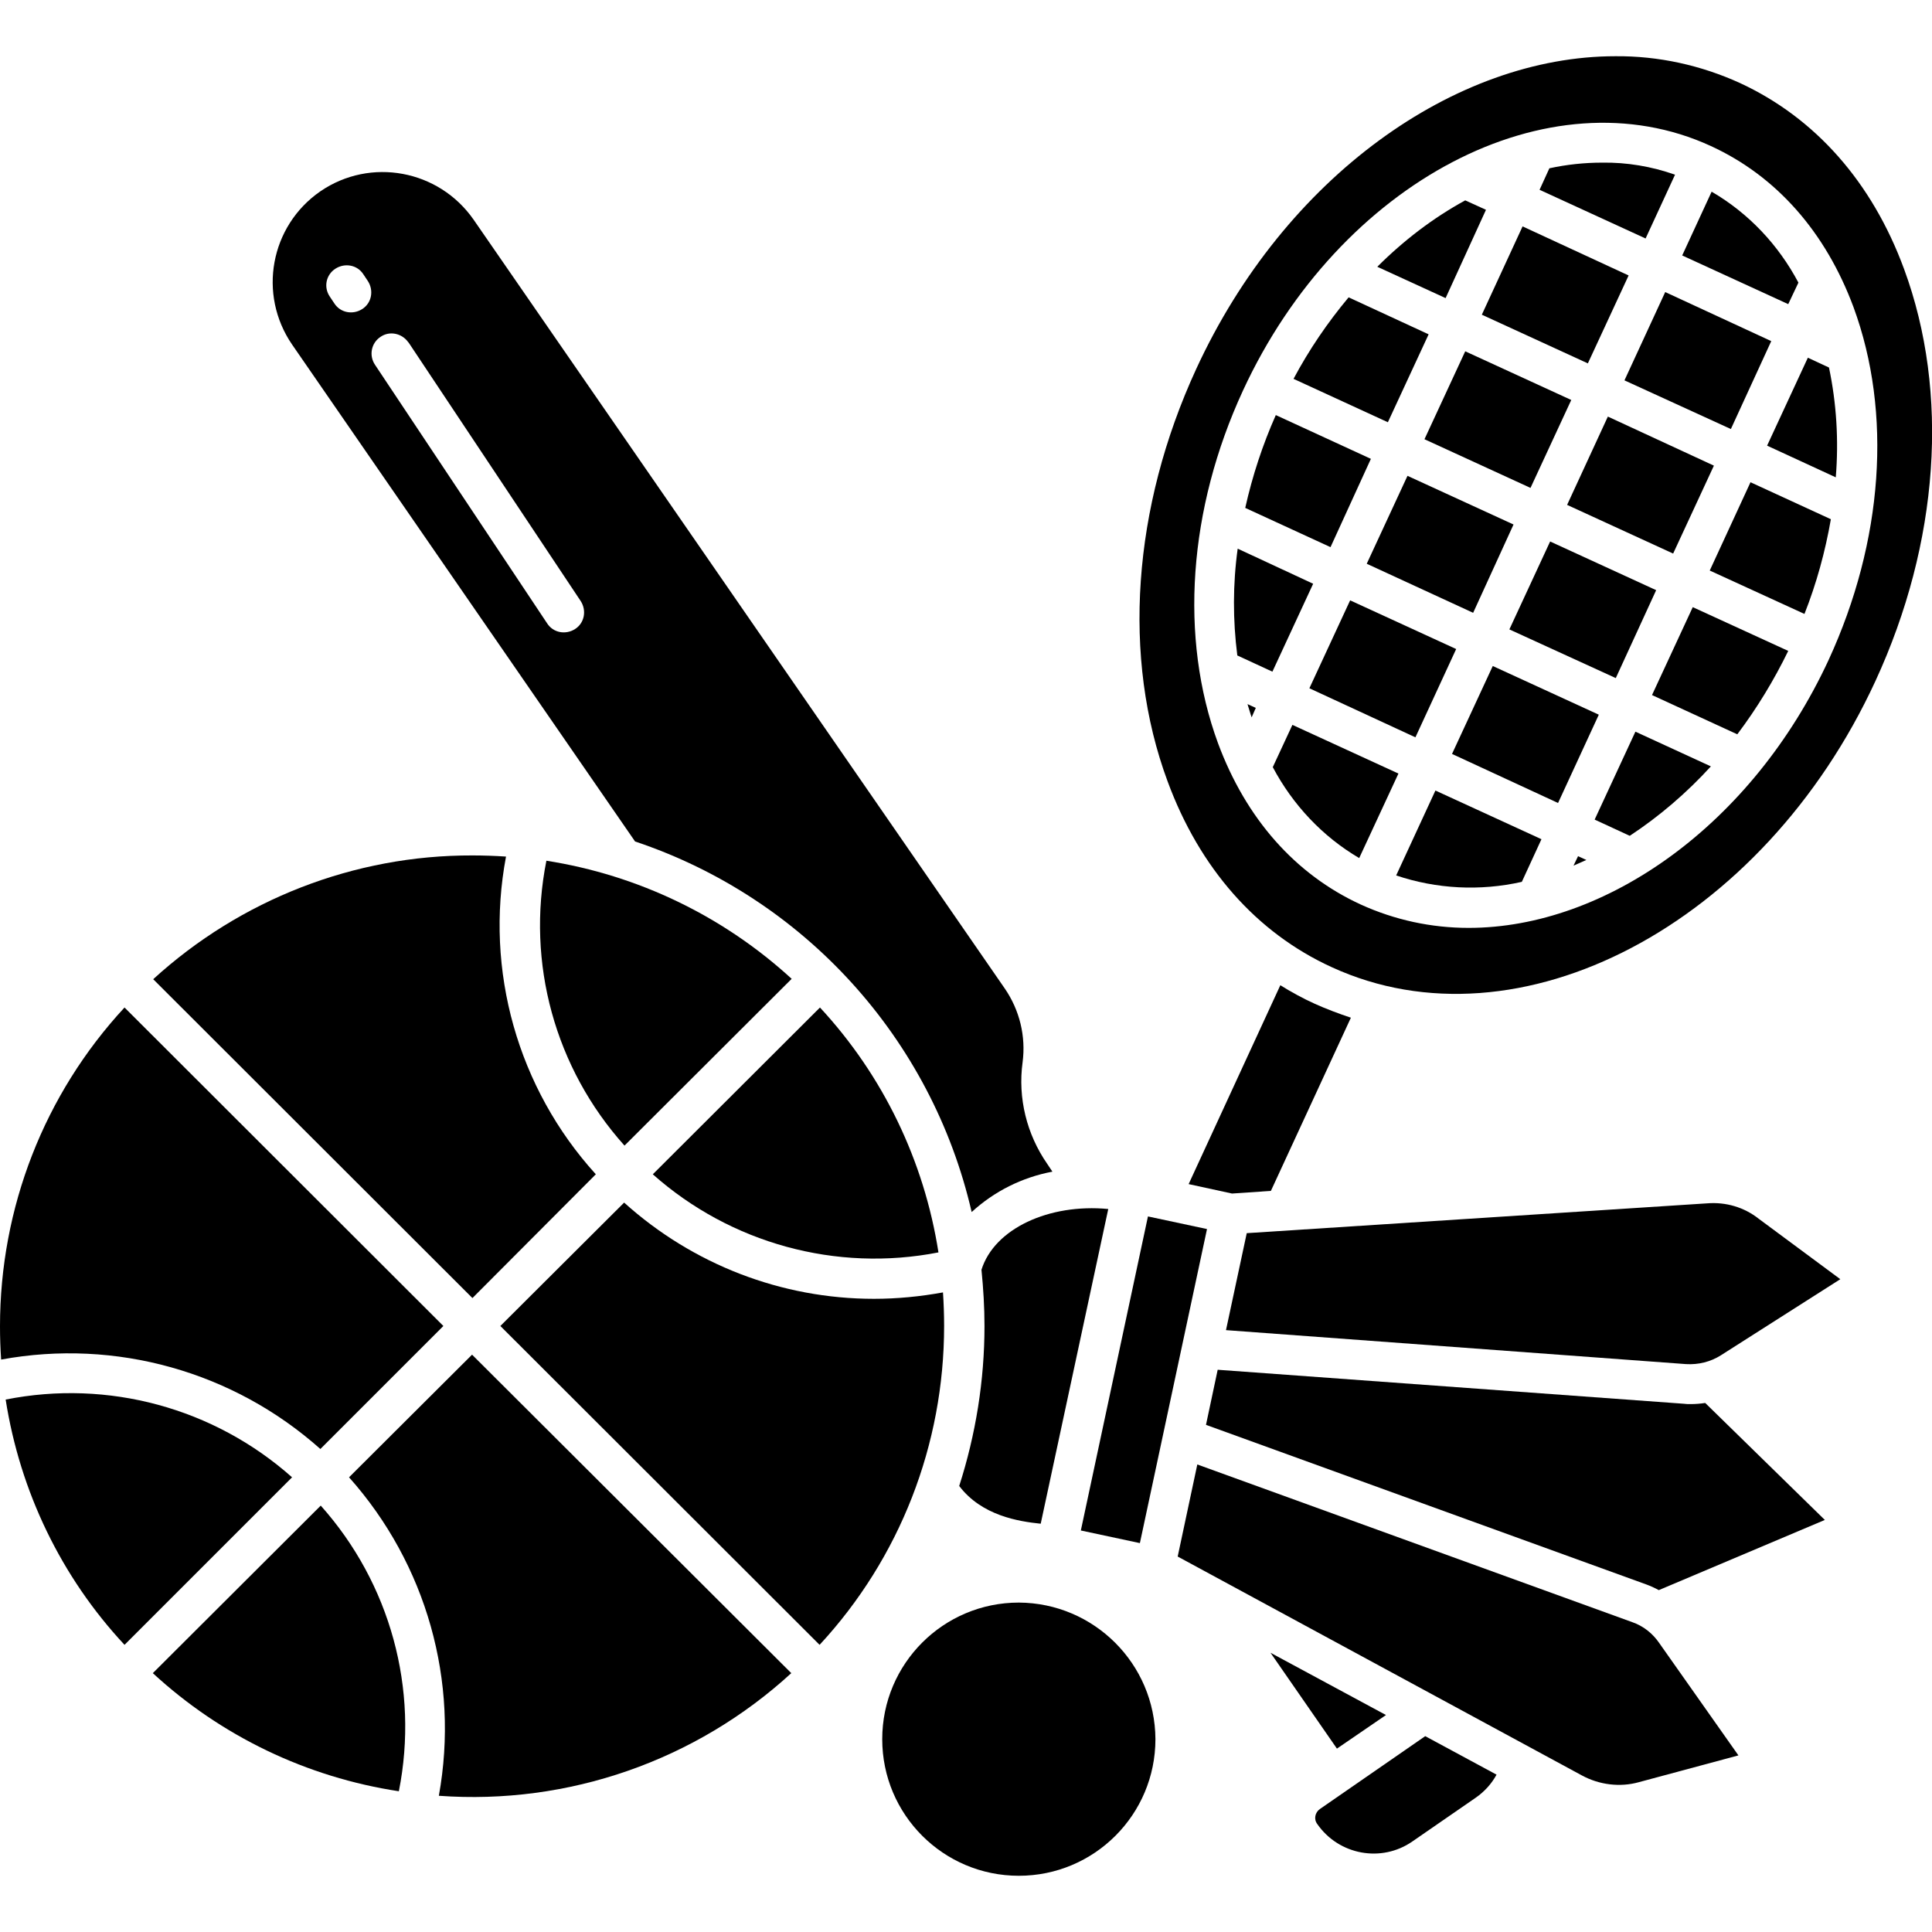
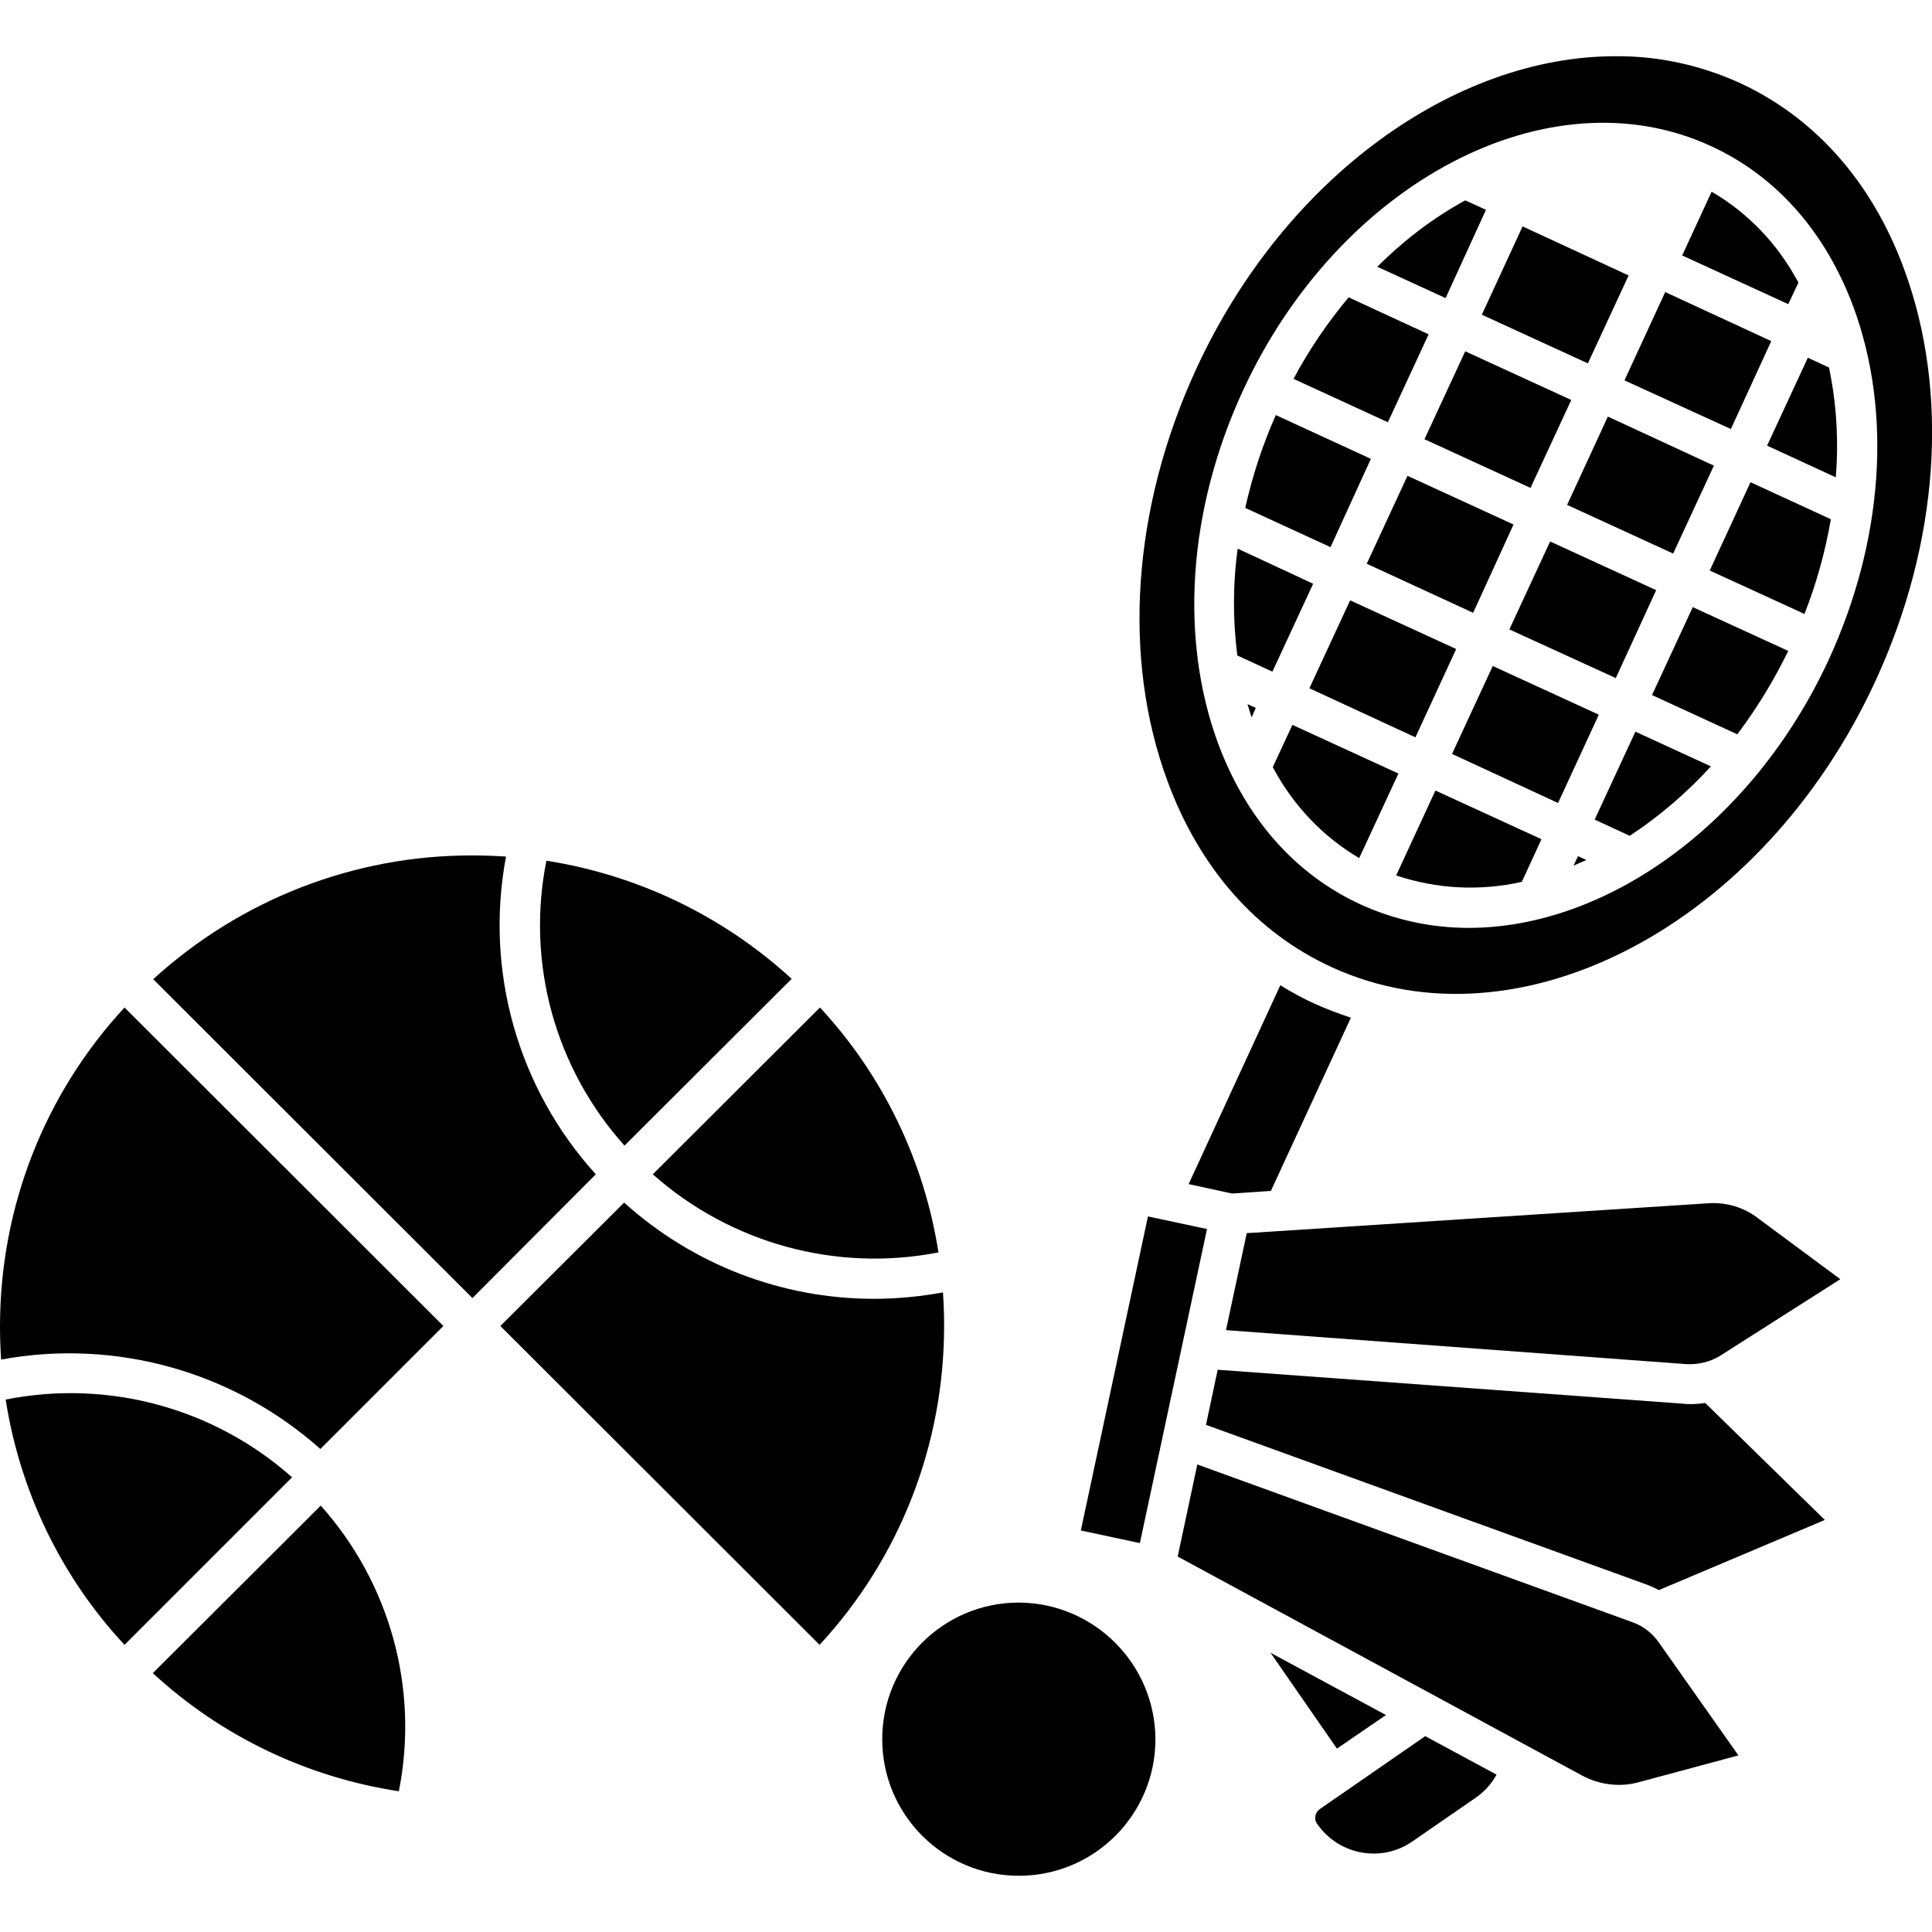
<svg xmlns="http://www.w3.org/2000/svg" version="1.1" id="Layer_1" x="0px" y="0px" viewBox="0 0 512 512" style="enable-background:new 0 0 512 512;" xml:space="preserve">
  <g>
    <path d="M40.5,443.4c18.1,16.7,40.8,27.6,65.2,31.3c5.4-27.1-2.3-55.1-20.7-75.7L40.5,443.4z" />
    <path d="M270,424.7c-20,0-36.2,16.2-36.2,36.2c0,20,16.2,36.2,36.2,36.2c20,0,36.2-16.2,36.2-36.2   C306.1,440.9,289.9,424.8,270,424.7z" />
    <path d="M249.9,342.5c-6,1.1-12.2,1.7-18.3,1.7c-24.5,0-48-9.1-66.2-25.5l-32.8,32.7l84.6,84.5c21.3-23,33-53.1,33-84.5   C250.2,348.4,250.1,345.5,249.9,342.5z" />
-     <path d="M92.5,391.5c20.5,23,29.3,54.1,23.8,84.4c34.3,2.5,68.1-9.3,93.4-32.5L125.1,359L92.5,391.5z" />
    <path d="M349.8,479.4c-1.3,0.9-1.7,2.7-0.7,4c0,0,0,0,0,0c5.7,8.2,17,10.3,25.2,4.6l16.8-11.6c2.3-1.6,4.2-3.7,5.5-6.1l-18.9-10.2   L349.8,479.4z" />
    <polygon points="367.3,454.5 336.7,438 354.3,463.4  " />
    <path d="M452.4,318.9L452.4,318.9l-122,7.9l-5.5,25.7l121.9,9c3.3,0.2,6.5-0.6,9.2-2.3l31.7-20.2l-21.6-16   C462.2,319.9,457.3,318.5,452.4,318.9z" />
    <path d="M476.6,74.9c-5.3-10-13.2-18.4-23-24.1l-7.8,16.9l28.1,12.9L476.6,74.9z" />
    <path d="M432.6,429.9l-115.3-41.8l-5.2,24.4l107.1,58c4.6,2.5,10.1,3.2,15.1,1.8l26.4-7.1l-21-29.8   C438,432.9,435.5,430.9,432.6,429.9z" />
    <path d="M448,372.1L448,372.1c-0.6,0-1.2,0-1.9-0.1L322.7,363l-3.1,14.6l116.7,42.3c1.1,0.4,2.2,0.9,3.3,1.5l44-18.6l-31.7-31   C450.6,372,449.3,372.1,448,372.1z" />
    <rect x="260.5" y="357.7" transform="matrix(0.209 -0.978 0.978 0.209 -117.841 585.604)" width="85.1" height="16" />
    <path d="M336.8,315.6l21.2-45.9c-3.3-1.1-6.5-2.3-9.6-3.7c-3.1-1.4-6.2-3.1-9.1-4.9L315,313.8l11.5,2.5L336.8,315.6z" />
-     <path d="M77.4,91.3L168.3,223c44.8,15,78.6,52.2,89.2,98.2c6-5.5,13.4-9.2,21.4-10.7l-1.4-2.1c-5.4-7.8-7.8-17.4-6.5-26.9   c0.9-6.9-0.8-13.8-4.7-19.5L125.5,58.2c-9.2-13.2-27.3-16.6-40.6-7.5C71.6,59.9,68.3,78,77.4,91.3C77.4,91.3,77.4,91.3,77.4,91.3z    M100.8,89.3c2.4-1.7,5.7-1,7.4,1.4c0,0,0.1,0.1,0.1,0.1l45.6,68.5c1.6,2.5,1,5.8-1.5,7.4h0c-2.5,1.6-5.8,1-7.4-1.5c0,0,0,0,0,0   L99.4,96.7C97.7,94.2,98.4,90.9,100.8,89.3z M88.9,71.2c2.5-1.6,5.8-1,7.4,1.5l1.2,1.8c1.6,2.5,1,5.8-1.5,7.4c0,0,0,0,0,0   c-2.5,1.6-5.8,1-7.4-1.5c0,0,0,0,0,0l-1.2-1.8C85.7,76.1,86.4,72.8,88.9,71.2z" />
-     <path d="M260.1,336.5c0.5,5,0.8,10,0.8,14.9c0,14.4-2.3,28.7-6.7,42.4c6,7.9,15.8,9.4,21.6,10v0l17.9-83.4   C278,318.9,263.5,325.6,260.1,336.5z" />
    <polygon points="401.1,139 373,126.1 362.2,149.4 390.4,162.4  " />
    <path d="M84.9,384L84.9,384l32.6-32.6L33,267c-21.3,23-33,53.1-33,84.5c0,2.9,0.1,5.9,0.3,8.8C30.7,354.7,61.9,363.5,84.9,384z" />
    <path d="M1.5,370.9c3.8,24.3,14.7,47,31.5,65l44.4-44.4C56.7,373.1,28.6,365.5,1.5,370.9z" />
    <path d="M157.9,311.2c-20.7-22.8-29.5-54-23.8-84.2c-3-0.2-6-0.3-8.9-0.3c-31.3-0.1-61.5,11.7-84.6,32.8l84.6,84.5L157.9,311.2z" />
    <path d="M165.5,303.6l44.3-44.2c-18.1-16.6-40.7-27.5-65-31.3C139.4,255.2,147.1,283.1,165.5,303.6z" />
    <path d="M248.7,331.9c-3.8-24.3-14.7-46.9-31.4-64.9L173,311.2C193.6,329.5,221.6,337.2,248.7,331.9z" />
    <path d="M331.7,190.1l1.1-2.5l-2.2-1C331,187.8,331.3,189,331.7,190.1z" />
    <path d="M417,229.4c1.1-0.5,2.3-1,3.4-1.5l-2.2-1L417,229.4z" />
    <path d="M328,145.4c-1.3,9.4-1.3,18.9-0.1,28.3l9.3,4.3l10.8-23.3L328,145.4z" />
    <path d="M370,232c10.7,3.6,22.2,4.2,33.3,1.7l5.2-11.3l-28.1-12.9L370,232z" />
    <path d="M342.5,192.1l-5.2,11.2c5.3,10,13.2,18.4,22.9,24.1l10.4-22.4L342.5,192.1z" />
    <path d="M422.6,217.2l9.3,4.3c7.9-5.2,15.1-11.4,21.5-18.4l-20-9.2L422.6,217.2z" />
    <polygon points="395.6,176.5 384.8,199.8 412.9,212.8 423.7,189.4  " />
    <path d="M504.6,71.3C496.1,48.2,481,31.2,461.1,22l0,0c-10.3-4.7-21.6-7.2-33-7.1c-42.4,0-87.6,31.9-111.1,82.9   c-16.9,36.7-19.7,76.5-7.6,109.2c8.5,23.1,23.6,40.2,43.5,49.3c49.6,22.8,114.3-11.2,144.1-75.8   C513.9,143.9,516.7,104.1,504.6,71.3z M484.6,174.9L484.6,174.9c-20.2,43.6-59,71-95.4,71c-9.9,0-19.6-2.1-28.6-6.2   c-17.4-8-30.4-22.8-37.8-42.7c-10.3-28-7.9-62.1,6.6-93.5c25.6-55.4,81.2-84.5,124-64.8c17.4,8,30.4,22.8,37.8,42.7   C501.5,109.4,499.1,143.4,484.6,174.9z" />
    <path d="M479.1,94.8l-10.8,23.3l18.2,8.4c0.8-9.8,0.2-19.6-1.8-29.1L479.1,94.8z" />
    <path d="M453.1,151.2l25.1,11.5c3.2-8.1,5.5-16.5,7-25.1l-21.3-9.8L453.1,151.2z" />
    <path d="M437.8,184.2l22.6,10.4c5.2-6.9,9.7-14.3,13.5-22.1l-25.3-11.6L437.8,184.2z" />
    <polygon points="416.4,106 388.3,93.1 377.5,116.4 405.6,129.3  " />
    <polygon points="469.4,90.4 441.3,77.4 430.5,100.8 458.7,113.7  " />
    <polygon points="347,182.4 375.1,195.4 385.9,172 357.8,159.1  " />
    <path d="M363.3,121.6L338.1,110c-3.5,7.9-6.2,16.1-8.1,24.6l22.6,10.4L363.3,121.6z" />
    <polygon points="454.2,123.4 426.1,110.4 415.3,133.8 443.4,146.7  " />
-     <path d="M443.9,46.3c-6.2-2.2-12.8-3.3-19.3-3.2c-4.7,0-9.4,0.5-14,1.5l-2.6,5.7l28.1,12.9L443.9,46.3z" />
    <polygon points="438.9,156.4 410.8,143.5 400,166.8 428.2,179.7  " />
    <path d="M378.6,88.6l-21.2-9.8c-5.6,6.7-10.5,13.9-14.6,21.6l25,11.5L378.6,88.6z" />
    <path d="M393.8,55.6l-5.5-2.5c-8.6,4.7-16.4,10.7-23.3,17.6l18.1,8.3L393.8,55.6z" />
    <polygon points="420.8,96.3 431.6,73 403.5,60 392.7,83.4  " />
  </g>
</svg>